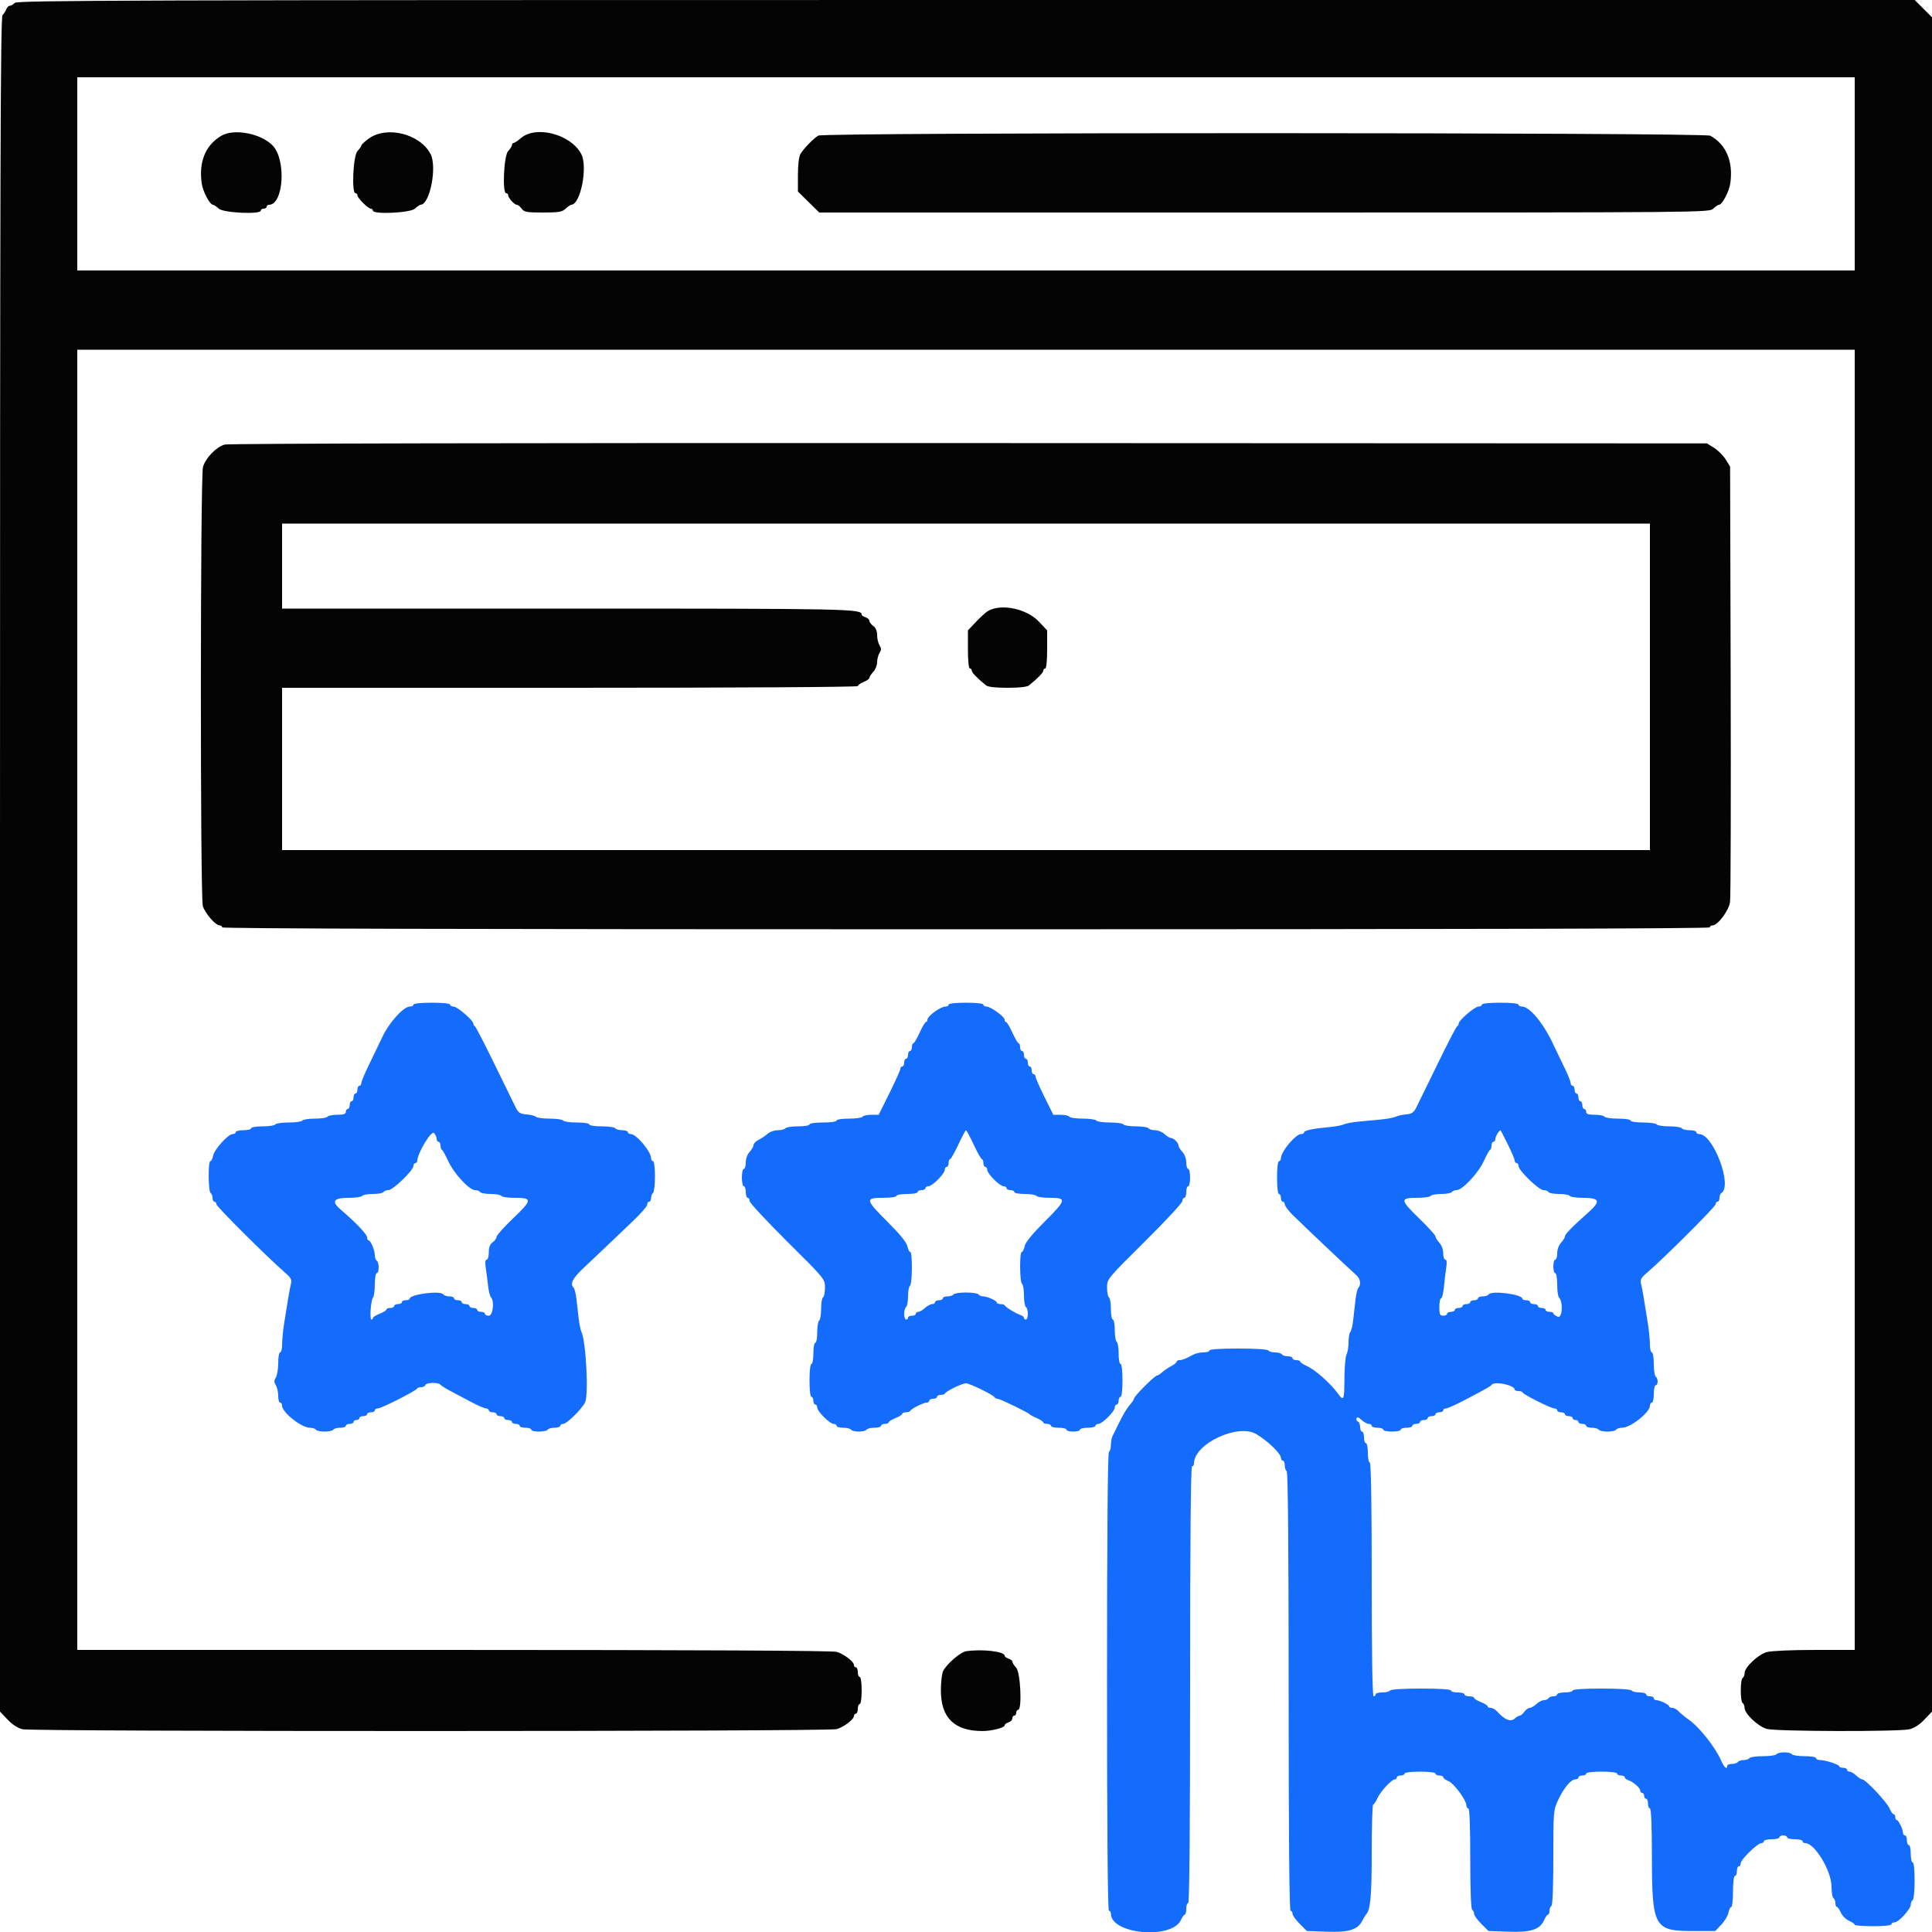
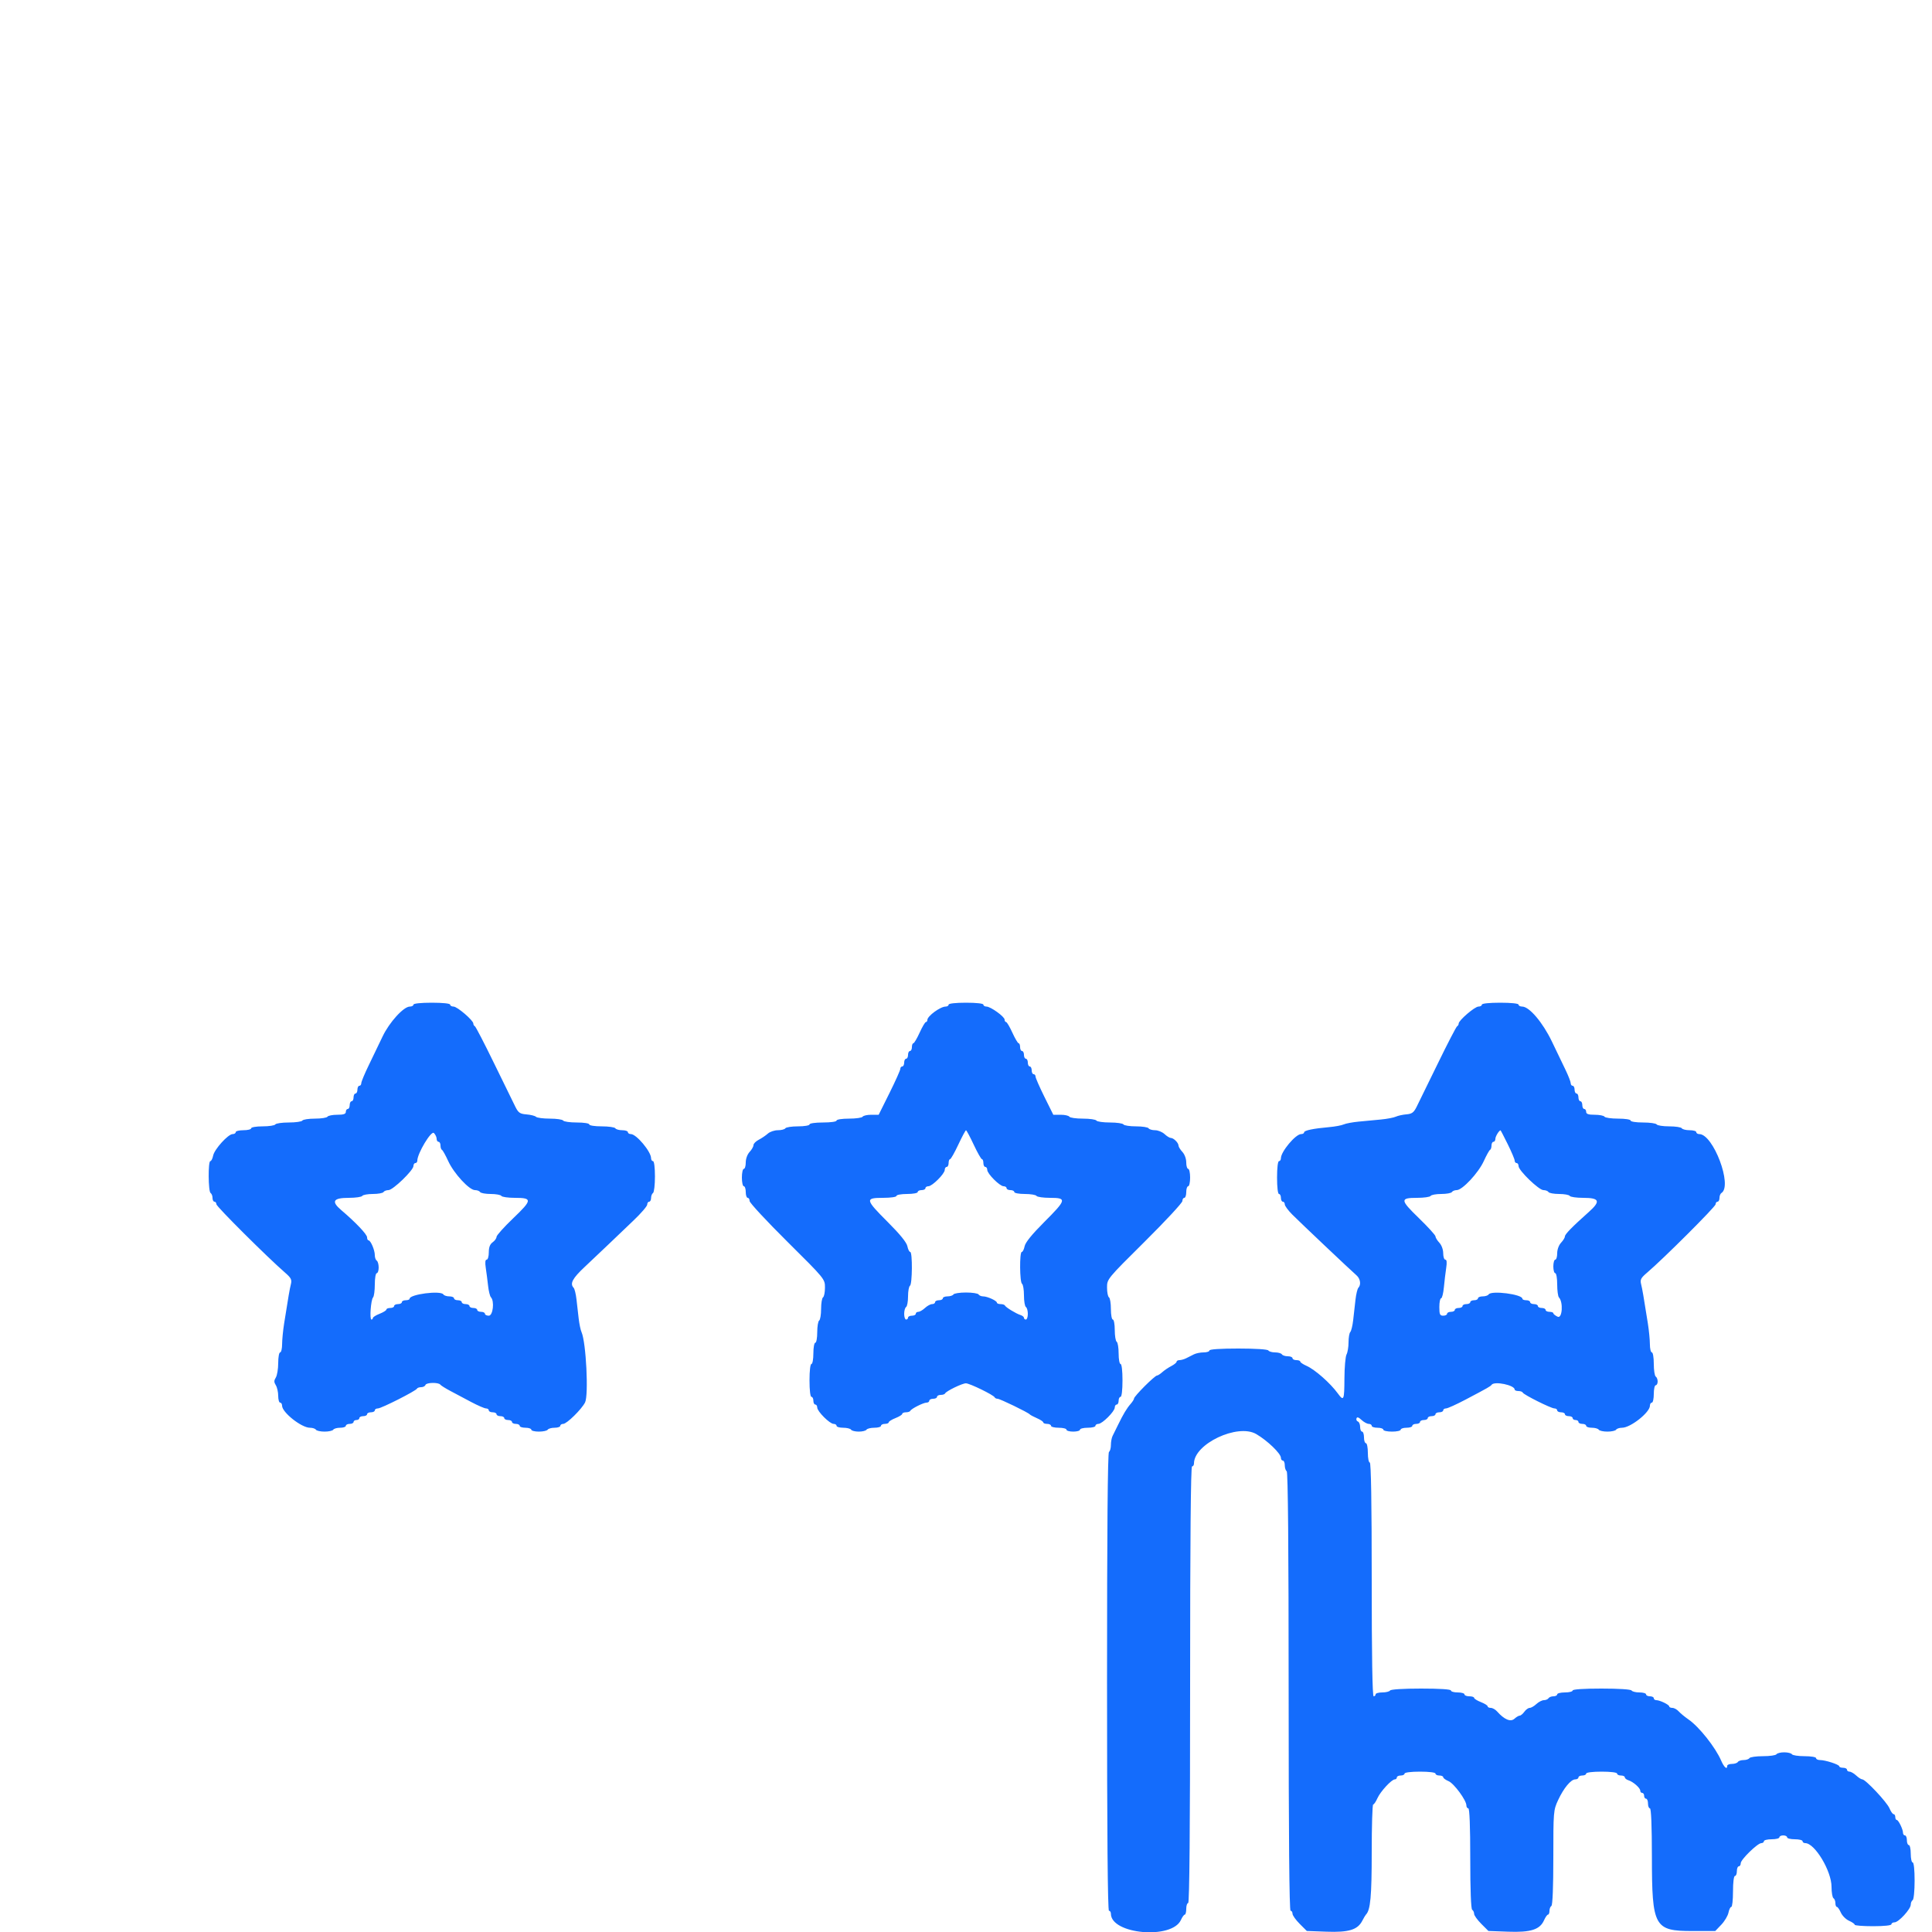
<svg xmlns="http://www.w3.org/2000/svg" id="svg" width="400" height="400" viewBox="0, 0, 400,400">
  <g id="svgg">
    <path id="path0" d="M85.600 208.000 C 85.600 208.220,85.263 208.400,84.850 208.400 C 83.563 208.400,80.607 211.651,79.200 214.613 C 78.472 216.146,77.184 218.823,76.338 220.561 C 75.492 222.300,74.800 223.965,74.800 224.261 C 74.800 224.558,74.620 224.800,74.400 224.800 C 74.180 224.800,74.000 225.160,74.000 225.600 C 74.000 226.040,73.820 226.400,73.600 226.400 C 73.380 226.400,73.200 226.760,73.200 227.200 C 73.200 227.640,73.020 228.000,72.800 228.000 C 72.580 228.000,72.400 228.360,72.400 228.800 C 72.400 229.240,72.220 229.600,72.000 229.600 C 71.780 229.600,71.600 229.870,71.600 230.200 C 71.600 230.643,71.136 230.800,69.824 230.800 C 68.847 230.800,67.936 230.980,67.800 231.200 C 67.664 231.420,66.494 231.600,65.200 231.600 C 63.906 231.600,62.736 231.780,62.600 232.000 C 62.464 232.220,61.204 232.400,59.800 232.400 C 58.396 232.400,57.136 232.580,57.000 232.800 C 56.864 233.020,55.683 233.200,54.376 233.200 C 53.059 233.200,52.000 233.378,52.000 233.600 C 52.000 233.820,51.280 234.000,50.400 234.000 C 49.520 234.000,48.800 234.180,48.800 234.400 C 48.800 234.620,48.516 234.800,48.169 234.800 C 47.234 234.800,44.394 237.932,44.129 239.254 C 44.003 239.884,43.743 240.400,43.550 240.400 C 43.061 240.400,43.109 246.697,43.600 247.000 C 43.820 247.136,44.000 247.597,44.000 248.024 C 44.000 248.451,44.180 248.800,44.400 248.800 C 44.620 248.800,44.800 249.036,44.800 249.325 C 44.800 249.795,55.291 260.245,59.018 263.488 C 60.279 264.585,60.457 264.940,60.224 265.888 C 59.961 266.954,59.738 268.253,58.828 274.000 C 58.601 275.430,58.412 277.365,58.408 278.300 C 58.404 279.235,58.220 280.000,58.000 280.000 C 57.780 280.000,57.600 280.992,57.600 282.205 C 57.600 283.418,57.377 284.768,57.104 285.205 C 56.709 285.838,56.709 286.162,57.104 286.795 C 57.377 287.232,57.600 288.222,57.600 288.995 C 57.600 289.768,57.780 290.400,58.000 290.400 C 58.220 290.400,58.400 290.684,58.400 291.031 C 58.400 292.423,62.413 295.600,64.171 295.600 C 64.711 295.600,65.264 295.780,65.400 296.000 C 65.536 296.220,66.346 296.400,67.200 296.400 C 68.054 296.400,68.864 296.220,69.000 296.000 C 69.136 295.780,69.777 295.600,70.424 295.600 C 71.071 295.600,71.600 295.420,71.600 295.200 C 71.600 294.980,71.960 294.800,72.400 294.800 C 72.840 294.800,73.200 294.620,73.200 294.400 C 73.200 294.180,73.470 294.000,73.800 294.000 C 74.130 294.000,74.400 293.820,74.400 293.600 C 74.400 293.380,74.760 293.200,75.200 293.200 C 75.640 293.200,76.000 293.020,76.000 292.800 C 76.000 292.580,76.360 292.400,76.800 292.400 C 77.240 292.400,77.600 292.220,77.600 292.000 C 77.600 291.780,77.887 291.600,78.239 291.600 C 78.955 291.600,86.125 287.968,86.333 287.500 C 86.407 287.335,86.797 287.200,87.200 287.200 C 87.603 287.200,88.003 286.992,88.088 286.737 C 88.260 286.219,90.788 286.168,91.161 286.675 C 91.292 286.854,92.210 287.431,93.200 287.958 C 94.190 288.484,96.138 289.519,97.529 290.258 C 98.920 290.996,100.315 291.600,100.629 291.600 C 100.943 291.600,101.200 291.780,101.200 292.000 C 101.200 292.220,101.560 292.400,102.000 292.400 C 102.440 292.400,102.800 292.580,102.800 292.800 C 102.800 293.020,103.160 293.200,103.600 293.200 C 104.040 293.200,104.400 293.380,104.400 293.600 C 104.400 293.820,104.760 294.000,105.200 294.000 C 105.640 294.000,106.000 294.180,106.000 294.400 C 106.000 294.620,106.360 294.800,106.800 294.800 C 107.240 294.800,107.600 294.980,107.600 295.200 C 107.600 295.420,108.140 295.600,108.800 295.600 C 109.460 295.600,110.000 295.780,110.000 296.000 C 110.000 296.220,110.709 296.400,111.576 296.400 C 112.443 296.400,113.264 296.220,113.400 296.000 C 113.536 295.780,114.177 295.600,114.824 295.600 C 115.471 295.600,116.000 295.420,116.000 295.200 C 116.000 294.980,116.275 294.800,116.611 294.800 C 117.337 294.800,120.379 291.817,121.126 290.372 C 121.894 288.887,121.347 277.916,120.400 275.800 C 120.203 275.360,119.938 274.100,119.810 273.000 C 119.683 271.900,119.477 270.100,119.352 269.000 C 119.228 267.900,118.963 266.829,118.763 266.620 C 117.946 265.765,118.534 264.660,121.065 262.293 C 122.531 260.922,124.761 258.810,126.020 257.600 C 127.280 256.390,129.590 254.182,131.155 252.694 C 132.720 251.205,134.000 249.720,134.000 249.394 C 134.000 249.067,134.180 248.800,134.400 248.800 C 134.620 248.800,134.800 248.451,134.800 248.024 C 134.800 247.597,134.980 247.136,135.200 247.000 C 135.420 246.864,135.600 245.323,135.600 243.576 C 135.600 241.725,135.433 240.400,135.200 240.400 C 134.980 240.400,134.800 240.128,134.800 239.795 C 134.800 238.433,131.755 234.800,130.613 234.800 C 130.276 234.800,130.000 234.620,130.000 234.400 C 130.000 234.180,129.471 234.000,128.824 234.000 C 128.177 234.000,127.536 233.820,127.400 233.600 C 127.264 233.380,125.993 233.200,124.576 233.200 C 123.125 233.200,122.000 233.025,122.000 232.800 C 122.000 232.575,120.875 232.400,119.424 232.400 C 118.007 232.400,116.736 232.220,116.600 232.000 C 116.464 231.780,115.229 231.600,113.856 231.600 C 112.483 231.600,111.189 231.432,110.980 231.227 C 110.771 231.021,109.888 230.796,109.017 230.727 C 107.664 230.618,107.331 230.397,106.726 229.200 C 106.337 228.430,104.355 224.380,102.321 220.200 C 100.287 216.020,98.483 212.540,98.311 212.467 C 98.140 212.393,98.000 212.148,98.000 211.920 C 98.000 211.260,94.670 208.400,93.900 208.400 C 93.515 208.400,93.200 208.220,93.200 208.000 C 93.200 207.761,91.667 207.600,89.400 207.600 C 87.133 207.600,85.600 207.761,85.600 208.000 M196.400 208.000 C 196.400 208.220,196.124 208.400,195.786 208.400 C 194.686 208.400,192.000 210.366,192.000 211.171 C 192.000 211.407,191.865 211.601,191.700 211.601 C 191.535 211.602,190.950 212.592,190.400 213.800 C 189.850 215.008,189.265 215.998,189.100 215.999 C 188.935 215.999,188.800 216.360,188.800 216.800 C 188.800 217.240,188.620 217.600,188.400 217.600 C 188.180 217.600,188.000 217.960,188.000 218.400 C 188.000 218.840,187.820 219.200,187.600 219.200 C 187.380 219.200,187.200 219.560,187.200 220.000 C 187.200 220.440,187.020 220.800,186.800 220.800 C 186.580 220.800,186.400 221.024,186.400 221.297 C 186.400 221.571,185.392 223.821,184.160 226.297 L 181.920 230.800 180.384 230.800 C 179.539 230.800,178.736 230.980,178.600 231.200 C 178.464 231.420,177.193 231.600,175.776 231.600 C 174.325 231.600,173.200 231.775,173.200 232.000 C 173.200 232.229,172.000 232.400,170.400 232.400 C 168.800 232.400,167.600 232.571,167.600 232.800 C 167.600 233.022,166.541 233.200,165.224 233.200 C 163.917 233.200,162.736 233.380,162.600 233.600 C 162.464 233.820,161.767 234.000,161.052 234.000 C 160.336 234.000,159.402 234.315,158.975 234.700 C 158.549 235.085,157.705 235.655,157.100 235.968 C 156.495 236.280,156.000 236.782,156.000 237.084 C 156.000 237.386,155.640 238.020,155.200 238.492 C 154.734 238.992,154.400 239.904,154.400 240.675 C 154.400 241.404,154.220 242.000,154.000 242.000 C 153.780 242.000,153.600 242.810,153.600 243.800 C 153.600 244.790,153.780 245.600,154.000 245.600 C 154.220 245.600,154.400 246.140,154.400 246.800 C 154.400 247.460,154.580 248.000,154.800 248.000 C 155.020 248.000,155.200 248.298,155.200 248.662 C 155.200 249.027,158.710 252.808,163.000 257.066 C 170.796 264.803,170.800 264.807,170.800 266.580 C 170.800 267.555,170.620 268.464,170.400 268.600 C 170.180 268.736,170.000 269.816,170.000 271.000 C 170.000 272.184,169.820 273.264,169.600 273.400 C 169.380 273.536,169.200 274.627,169.200 275.824 C 169.200 277.021,169.020 278.000,168.800 278.000 C 168.580 278.000,168.400 278.990,168.400 280.200 C 168.400 281.410,168.220 282.400,168.000 282.400 C 167.765 282.400,167.600 283.800,167.600 285.800 C 167.600 287.800,167.765 289.200,168.000 289.200 C 168.220 289.200,168.400 289.560,168.400 290.000 C 168.400 290.440,168.580 290.800,168.800 290.800 C 169.020 290.800,169.200 291.076,169.200 291.413 C 169.200 292.209,171.791 294.800,172.587 294.800 C 172.924 294.800,173.200 294.980,173.200 295.200 C 173.200 295.420,173.819 295.600,174.576 295.600 C 175.333 295.600,176.064 295.780,176.200 296.000 C 176.336 296.220,177.056 296.400,177.800 296.400 C 178.544 296.400,179.264 296.220,179.400 296.000 C 179.536 295.780,180.267 295.600,181.024 295.600 C 181.781 295.600,182.400 295.420,182.400 295.200 C 182.400 294.980,182.760 294.800,183.200 294.800 C 183.640 294.800,184.000 294.654,184.000 294.475 C 184.000 294.296,184.630 293.902,185.400 293.600 C 186.170 293.298,186.800 292.904,186.800 292.725 C 186.800 292.546,187.145 292.400,187.567 292.400 C 187.988 292.400,188.393 292.265,188.467 292.100 C 188.660 291.665,191.165 290.400,191.832 290.400 C 192.145 290.400,192.400 290.220,192.400 290.000 C 192.400 289.780,192.760 289.600,193.200 289.600 C 193.640 289.600,194.000 289.420,194.000 289.200 C 194.000 288.980,194.345 288.800,194.767 288.800 C 195.188 288.800,195.593 288.665,195.667 288.500 C 195.880 288.019,199.208 286.400,199.982 286.400 C 200.756 286.400,205.719 288.818,205.933 289.300 C 206.007 289.465,206.277 289.599,206.533 289.598 C 207.021 289.596,212.852 292.423,213.200 292.830 C 213.310 292.959,213.985 293.319,214.700 293.630 C 215.415 293.941,216.000 294.331,216.000 294.498 C 216.000 294.664,216.360 294.800,216.800 294.800 C 217.240 294.800,217.600 294.980,217.600 295.200 C 217.600 295.420,218.320 295.600,219.200 295.600 C 220.080 295.600,220.800 295.780,220.800 296.000 C 220.800 296.220,221.430 296.400,222.200 296.400 C 222.970 296.400,223.600 296.220,223.600 296.000 C 223.600 295.780,224.320 295.600,225.200 295.600 C 226.080 295.600,226.800 295.420,226.800 295.200 C 226.800 294.980,227.076 294.800,227.413 294.800 C 228.209 294.800,230.800 292.209,230.800 291.413 C 230.800 291.076,230.980 290.800,231.200 290.800 C 231.420 290.800,231.600 290.440,231.600 290.000 C 231.600 289.560,231.780 289.200,232.000 289.200 C 232.235 289.200,232.400 287.800,232.400 285.800 C 232.400 283.800,232.235 282.400,232.000 282.400 C 231.780 282.400,231.600 281.421,231.600 280.224 C 231.600 279.027,231.420 277.936,231.200 277.800 C 230.980 277.664,230.800 276.573,230.800 275.376 C 230.800 274.179,230.620 273.200,230.400 273.200 C 230.180 273.200,230.000 272.221,230.000 271.024 C 230.000 269.827,229.820 268.736,229.600 268.600 C 229.380 268.464,229.200 267.555,229.200 266.580 C 229.200 264.807,229.204 264.803,237.000 257.066 C 241.290 252.808,244.800 249.027,244.800 248.662 C 244.800 248.298,244.980 248.000,245.200 248.000 C 245.420 248.000,245.600 247.460,245.600 246.800 C 245.600 246.140,245.780 245.600,246.000 245.600 C 246.220 245.600,246.400 244.790,246.400 243.800 C 246.400 242.810,246.220 242.000,246.000 242.000 C 245.780 242.000,245.600 241.404,245.600 240.675 C 245.600 239.904,245.266 238.992,244.800 238.492 C 244.360 238.020,244.000 237.433,244.000 237.188 C 244.000 236.613,242.987 235.600,242.412 235.600 C 242.167 235.600,241.580 235.240,241.108 234.800 C 240.636 234.360,239.754 234.000,239.148 234.000 C 238.543 234.000,237.936 233.820,237.800 233.600 C 237.664 233.380,236.494 233.200,235.200 233.200 C 233.906 233.200,232.736 233.020,232.600 232.800 C 232.464 232.580,231.204 232.400,229.800 232.400 C 228.396 232.400,227.136 232.220,227.000 232.000 C 226.864 231.780,225.604 231.600,224.200 231.600 C 222.796 231.600,221.536 231.420,221.400 231.200 C 221.264 230.980,220.460 230.800,219.614 230.800 L 218.076 230.800 216.238 227.097 C 215.227 225.060,214.400 223.170,214.400 222.897 C 214.400 222.624,214.220 222.400,214.000 222.400 C 213.780 222.400,213.600 222.040,213.600 221.600 C 213.600 221.160,213.420 220.800,213.200 220.800 C 212.980 220.800,212.800 220.440,212.800 220.000 C 212.800 219.560,212.620 219.200,212.400 219.200 C 212.180 219.200,212.000 218.840,212.000 218.400 C 212.000 217.960,211.820 217.600,211.600 217.600 C 211.380 217.600,211.200 217.240,211.200 216.800 C 211.200 216.360,211.065 215.999,210.900 215.999 C 210.735 215.998,210.150 215.008,209.600 213.800 C 209.050 212.592,208.465 211.602,208.300 211.601 C 208.135 211.601,207.996 211.375,207.991 211.100 C 207.981 210.475,205.095 208.400,204.236 208.400 C 203.886 208.400,203.600 208.220,203.600 208.000 C 203.600 207.763,202.133 207.600,200.000 207.600 C 197.867 207.600,196.400 207.763,196.400 208.000 M306.800 208.000 C 306.800 208.220,306.485 208.400,306.100 208.400 C 305.330 208.400,302.000 211.260,302.000 211.920 C 302.000 212.148,301.860 212.393,301.689 212.467 C 301.517 212.540,299.713 216.020,297.679 220.200 C 295.645 224.380,293.663 228.430,293.274 229.200 C 292.697 230.342,292.312 230.621,291.183 230.712 C 290.422 230.774,289.440 230.991,289.000 231.194 C 288.560 231.398,287.165 231.662,285.900 231.782 C 284.635 231.902,282.565 232.098,281.300 232.218 C 280.035 232.338,278.640 232.600,278.200 232.800 C 277.760 233.000,276.410 233.252,275.200 233.358 C 271.898 233.650,270.000 234.046,270.000 234.444 C 270.000 234.640,269.724 234.800,269.387 234.800 C 268.245 234.800,265.200 238.433,265.200 239.795 C 265.200 240.128,265.020 240.400,264.800 240.400 C 264.565 240.400,264.400 241.800,264.400 243.800 C 264.400 245.800,264.565 247.200,264.800 247.200 C 265.020 247.200,265.200 247.560,265.200 248.000 C 265.200 248.440,265.380 248.800,265.600 248.800 C 265.820 248.800,266.000 249.048,266.000 249.352 C 266.000 249.655,266.694 250.600,267.542 251.452 C 269.212 253.129,279.626 262.981,280.850 264.044 C 281.648 264.736,281.837 265.992,281.237 266.620 C 281.037 266.829,280.767 267.945,280.637 269.100 C 280.507 270.255,280.293 272.145,280.163 273.300 C 280.033 274.455,279.763 275.571,279.563 275.780 C 279.363 275.989,279.200 276.946,279.200 277.906 C 279.200 278.867,279.013 280.002,278.785 280.428 C 278.557 280.855,278.361 283.093,278.350 285.402 C 278.329 289.916,278.214 290.181,276.995 288.511 C 275.408 286.336,272.253 283.556,270.482 282.772 C 269.777 282.460,269.200 282.069,269.200 281.902 C 269.200 281.736,268.840 281.600,268.400 281.600 C 267.960 281.600,267.600 281.420,267.600 281.200 C 267.600 280.980,267.161 280.800,266.624 280.800 C 266.087 280.800,265.536 280.620,265.400 280.400 C 265.264 280.180,264.634 280.000,264.000 280.000 C 263.366 280.000,262.736 279.820,262.600 279.600 C 262.453 279.362,259.929 279.200,256.376 279.200 C 252.659 279.200,250.400 279.351,250.400 279.600 C 250.400 279.820,249.858 280.000,249.195 280.000 C 248.532 280.000,247.632 280.180,247.195 280.400 C 246.758 280.620,246.042 280.980,245.605 281.200 C 245.168 281.420,244.538 281.600,244.205 281.600 C 243.872 281.600,243.600 281.750,243.600 281.932 C 243.600 282.115,243.105 282.520,242.500 282.832 C 241.895 283.145,241.051 283.715,240.625 284.100 C 240.198 284.485,239.699 284.800,239.516 284.800 C 239.333 284.800,238.197 285.786,236.991 286.991 C 235.786 288.197,234.800 289.333,234.800 289.516 C 234.800 289.699,234.485 290.207,234.100 290.645 C 233.290 291.566,232.576 292.752,231.480 295.000 C 231.051 295.880,230.542 296.913,230.350 297.295 C 230.157 297.677,230.000 298.521,230.000 299.171 C 230.000 299.821,229.820 300.464,229.600 300.600 C 229.337 300.763,229.200 317.071,229.200 348.224 C 229.200 379.541,229.336 395.600,229.600 395.600 C 229.820 395.600,230.000 395.876,230.000 396.213 C 230.000 400.481,242.657 401.604,244.501 397.500 C 244.773 396.895,245.131 396.400,245.298 396.400 C 245.464 396.400,245.600 395.860,245.600 395.200 C 245.600 394.540,245.780 394.000,246.000 394.000 C 246.264 394.000,246.400 378.667,246.400 348.800 C 246.400 318.933,246.536 303.600,246.800 303.600 C 247.020 303.600,247.200 303.328,247.200 302.995 C 247.200 298.946,256.226 294.674,260.075 296.900 C 262.384 298.235,265.200 300.944,265.200 301.828 C 265.200 302.143,265.380 302.400,265.600 302.400 C 265.820 302.400,266.000 302.839,266.000 303.376 C 266.000 303.913,266.180 304.464,266.400 304.600 C 266.663 304.762,266.800 320.404,266.800 350.224 C 266.800 380.208,266.936 395.600,267.200 395.600 C 267.420 395.600,267.600 395.876,267.600 396.213 C 267.600 396.551,268.266 397.492,269.080 398.306 L 270.559 399.786 274.628 399.936 C 279.242 400.107,281.080 399.548,282.041 397.682 C 282.348 397.087,282.690 396.510,282.801 396.400 C 283.735 395.479,284.000 392.619,284.000 383.472 C 284.000 378.042,284.136 373.600,284.302 373.600 C 284.469 373.600,284.860 373.022,285.173 372.316 C 285.789 370.924,288.118 368.400,288.787 368.400 C 289.014 368.400,289.200 368.220,289.200 368.000 C 289.200 367.780,289.560 367.600,290.000 367.600 C 290.440 367.600,290.800 367.420,290.800 367.200 C 290.800 366.967,292.133 366.800,294.000 366.800 C 295.867 366.800,297.200 366.967,297.200 367.200 C 297.200 367.420,297.560 367.600,298.000 367.600 C 298.440 367.600,298.800 367.758,298.800 367.951 C 298.800 368.145,299.295 368.511,299.900 368.765 C 301.036 369.242,303.600 372.727,303.600 373.795 C 303.600 374.128,303.780 374.400,304.000 374.400 C 304.256 374.400,304.400 378.125,304.400 384.776 C 304.400 391.263,304.550 395.245,304.800 395.400 C 305.020 395.536,305.200 395.913,305.200 396.237 C 305.200 396.561,305.866 397.492,306.680 398.306 L 308.159 399.786 312.228 399.936 C 316.930 400.110,318.819 399.509,319.681 397.562 C 319.964 396.923,320.331 396.400,320.498 396.400 C 320.664 396.400,320.800 396.051,320.800 395.624 C 320.800 395.197,320.980 394.736,321.200 394.600 C 321.449 394.446,321.600 390.666,321.600 384.588 C 321.600 375.066,321.624 374.771,322.580 372.712 C 323.743 370.208,325.238 368.400,326.147 368.400 C 326.506 368.400,326.800 368.220,326.800 368.000 C 326.800 367.780,327.160 367.600,327.600 367.600 C 328.040 367.600,328.400 367.420,328.400 367.200 C 328.400 366.967,329.733 366.800,331.600 366.800 C 333.467 366.800,334.800 366.967,334.800 367.200 C 334.800 367.420,335.160 367.600,335.600 367.600 C 336.040 367.600,336.400 367.768,336.400 367.973 C 336.400 368.178,336.739 368.454,337.152 368.585 C 338.154 368.903,339.600 370.180,339.600 370.747 C 339.600 370.996,339.780 371.200,340.000 371.200 C 340.220 371.200,340.400 371.470,340.400 371.800 C 340.400 372.130,340.580 372.400,340.800 372.400 C 341.020 372.400,341.200 372.850,341.200 373.400 C 341.200 373.950,341.380 374.400,341.600 374.400 C 341.856 374.400,342.003 378.039,342.009 384.500 C 342.021 398.935,342.495 399.800,350.393 399.800 L 355.122 399.800 356.373 398.491 C 357.061 397.772,357.731 396.647,357.862 395.991 C 357.993 395.336,358.257 394.800,358.450 394.800 C 358.643 394.800,358.800 393.360,358.800 391.600 C 358.800 389.733,358.967 388.400,359.200 388.400 C 359.420 388.400,359.600 387.950,359.600 387.400 C 359.600 386.850,359.780 386.400,360.000 386.400 C 360.220 386.400,360.400 386.112,360.400 385.760 C 360.400 385.004,363.888 381.600,364.664 381.600 C 364.959 381.600,365.200 381.420,365.200 381.200 C 365.200 380.980,365.920 380.800,366.800 380.800 C 367.680 380.800,368.400 380.620,368.400 380.400 C 368.400 380.180,368.760 380.000,369.200 380.000 C 369.640 380.000,370.000 380.180,370.000 380.400 C 370.000 380.620,370.720 380.800,371.600 380.800 C 372.480 380.800,373.200 380.980,373.200 381.200 C 373.200 381.420,373.452 381.600,373.760 381.600 C 375.735 381.600,379.200 387.368,379.200 390.655 C 379.200 391.809,379.380 392.864,379.600 393.000 C 379.820 393.136,380.000 393.597,380.000 394.024 C 380.000 394.451,380.136 394.800,380.302 394.800 C 380.469 394.800,380.839 395.330,381.126 395.977 C 381.412 396.624,382.176 397.388,382.823 397.674 C 383.470 397.961,384.000 398.331,384.000 398.498 C 384.000 398.664,385.710 398.800,387.800 398.800 C 390.067 398.800,391.600 398.639,391.600 398.400 C 391.600 398.180,391.891 398.000,392.246 398.000 C 393.081 398.000,395.600 395.255,395.600 394.345 C 395.600 393.961,395.780 393.536,396.000 393.400 C 396.221 393.263,396.400 391.463,396.400 389.376 C 396.400 387.125,396.238 385.600,396.000 385.600 C 395.780 385.600,395.600 384.790,395.600 383.800 C 395.600 382.810,395.420 382.000,395.200 382.000 C 394.980 382.000,394.800 381.550,394.800 381.000 C 394.800 380.450,394.620 380.000,394.400 380.000 C 394.180 380.000,394.000 379.766,394.000 379.480 C 394.000 378.744,393.059 376.807,392.700 376.803 C 392.535 376.801,392.400 376.530,392.400 376.200 C 392.400 375.870,392.242 375.600,392.049 375.600 C 391.855 375.600,391.473 375.058,391.199 374.397 C 390.668 373.116,386.239 368.400,385.566 368.400 C 385.346 368.400,384.780 368.040,384.308 367.600 C 383.836 367.160,383.213 366.800,382.925 366.800 C 382.636 366.800,382.400 366.620,382.400 366.400 C 382.400 366.180,382.040 366.000,381.600 366.000 C 381.160 366.000,380.800 365.864,380.800 365.697 C 380.800 365.331,377.933 364.400,376.806 364.400 C 376.363 364.400,376.000 364.220,376.000 364.000 C 376.000 363.778,374.941 363.600,373.624 363.600 C 372.317 363.600,371.136 363.420,371.000 363.200 C 370.864 362.980,370.144 362.800,369.400 362.800 C 368.656 362.800,367.936 362.980,367.800 363.200 C 367.664 363.420,366.404 363.600,365.000 363.600 C 363.596 363.600,362.336 363.780,362.200 364.000 C 362.064 364.220,361.524 364.400,361.000 364.400 C 360.476 364.400,359.936 364.580,359.800 364.800 C 359.664 365.020,359.113 365.200,358.576 365.200 C 358.039 365.200,357.600 365.380,357.600 365.600 C 357.600 366.482,356.952 365.916,356.338 364.497 C 355.149 361.754,351.789 357.519,349.600 356.006 C 348.830 355.473,347.909 354.714,347.553 354.319 C 347.197 353.924,346.612 353.600,346.253 353.600 C 345.894 353.600,345.599 353.465,345.597 353.300 C 345.593 352.941,343.656 352.000,342.920 352.000 C 342.634 352.000,342.400 351.820,342.400 351.600 C 342.400 351.380,342.040 351.200,341.600 351.200 C 341.160 351.200,340.800 351.020,340.800 350.800 C 340.800 350.580,340.181 350.400,339.424 350.400 C 338.667 350.400,337.936 350.220,337.800 350.000 C 337.653 349.762,335.129 349.600,331.576 349.600 C 327.859 349.600,325.600 349.751,325.600 350.000 C 325.600 350.220,324.880 350.400,324.000 350.400 C 323.120 350.400,322.400 350.580,322.400 350.800 C 322.400 351.020,322.051 351.200,321.624 351.200 C 321.197 351.200,320.736 351.380,320.600 351.600 C 320.464 351.820,320.037 352.000,319.652 352.000 C 319.266 352.000,318.564 352.360,318.092 352.800 C 317.620 353.240,316.996 353.600,316.705 353.600 C 316.414 353.600,315.917 353.960,315.600 354.400 C 315.283 354.840,314.852 355.200,314.643 355.200 C 314.434 355.200,313.938 355.494,313.542 355.853 C 312.752 356.567,311.431 356.008,309.953 354.333 C 309.597 353.930,309.012 353.600,308.653 353.600 C 308.294 353.600,308.000 353.454,308.000 353.275 C 308.000 353.096,307.370 352.702,306.600 352.400 C 305.830 352.098,305.200 351.704,305.200 351.525 C 305.200 351.346,304.750 351.200,304.200 351.200 C 303.650 351.200,303.200 351.020,303.200 350.800 C 303.200 350.580,302.570 350.400,301.800 350.400 C 301.030 350.400,300.400 350.220,300.400 350.000 C 300.400 349.751,298.075 349.600,294.224 349.600 C 290.537 349.600,287.948 349.761,287.800 350.000 C 287.664 350.220,286.933 350.400,286.176 350.400 C 285.419 350.400,284.800 350.580,284.800 350.800 C 284.800 351.020,284.620 351.200,284.400 351.200 C 284.138 351.200,284.000 342.867,284.000 327.000 C 284.000 311.133,283.862 302.800,283.600 302.800 C 283.380 302.800,283.200 301.900,283.200 300.800 C 283.200 299.700,283.020 298.800,282.800 298.800 C 282.580 298.800,282.400 298.260,282.400 297.600 C 282.400 296.940,282.220 296.400,282.000 296.400 C 281.780 296.400,281.600 295.965,281.600 295.433 C 281.600 294.902,281.393 294.398,281.140 294.313 C 280.887 294.229,280.755 293.936,280.846 293.663 C 280.962 293.315,281.277 293.412,281.889 293.983 C 282.372 294.432,283.044 294.800,283.383 294.800 C 283.722 294.800,284.000 294.980,284.000 295.200 C 284.000 295.420,284.540 295.600,285.200 295.600 C 285.860 295.600,286.400 295.780,286.400 296.000 C 286.400 296.220,287.210 296.400,288.200 296.400 C 289.190 296.400,290.000 296.220,290.000 296.000 C 290.000 295.780,290.540 295.600,291.200 295.600 C 291.860 295.600,292.400 295.420,292.400 295.200 C 292.400 294.980,292.760 294.800,293.200 294.800 C 293.640 294.800,294.000 294.620,294.000 294.400 C 294.000 294.180,294.360 294.000,294.800 294.000 C 295.240 294.000,295.600 293.820,295.600 293.600 C 295.600 293.380,295.960 293.200,296.400 293.200 C 296.840 293.200,297.200 293.020,297.200 292.800 C 297.200 292.580,297.560 292.400,298.000 292.400 C 298.440 292.400,298.800 292.220,298.800 292.000 C 298.800 291.780,299.062 291.600,299.383 291.600 C 299.703 291.600,301.530 290.775,303.441 289.767 C 308.140 287.289,308.565 287.046,308.822 286.702 C 309.417 285.904,313.600 286.776,313.600 287.698 C 313.600 287.864,313.945 288.000,314.367 288.000 C 314.788 288.000,315.193 288.144,315.267 288.321 C 315.451 288.763,321.131 291.600,321.832 291.600 C 322.144 291.600,322.400 291.780,322.400 292.000 C 322.400 292.220,322.760 292.400,323.200 292.400 C 323.640 292.400,324.000 292.580,324.000 292.800 C 324.000 293.020,324.360 293.200,324.800 293.200 C 325.240 293.200,325.600 293.380,325.600 293.600 C 325.600 293.820,325.870 294.000,326.200 294.000 C 326.530 294.000,326.800 294.180,326.800 294.400 C 326.800 294.620,327.160 294.800,327.600 294.800 C 328.040 294.800,328.400 294.980,328.400 295.200 C 328.400 295.420,328.929 295.600,329.576 295.600 C 330.223 295.600,330.864 295.780,331.000 296.000 C 331.136 296.220,331.946 296.400,332.800 296.400 C 333.654 296.400,334.464 296.220,334.600 296.000 C 334.736 295.780,335.289 295.600,335.829 295.600 C 337.587 295.600,341.600 292.423,341.600 291.031 C 341.600 290.684,341.780 290.400,342.000 290.400 C 342.220 290.400,342.400 289.590,342.400 288.600 C 342.400 287.610,342.580 286.800,342.800 286.800 C 343.020 286.800,343.200 286.451,343.200 286.024 C 343.200 285.597,343.020 285.136,342.800 285.000 C 342.580 284.864,342.400 283.683,342.400 282.376 C 342.400 281.059,342.222 280.000,342.000 280.000 C 341.780 280.000,341.596 279.235,341.592 278.300 C 341.588 277.365,341.399 275.430,341.172 274.000 C 340.262 268.253,340.039 266.954,339.776 265.887 C 339.541 264.933,339.718 264.590,341.016 263.487 C 344.372 260.634,355.200 249.828,355.200 249.332 C 355.200 249.039,355.380 248.800,355.600 248.800 C 355.820 248.800,356.000 248.451,356.000 248.024 C 356.000 247.597,356.180 247.136,356.400 247.000 C 358.759 245.542,354.720 234.800,351.813 234.800 C 351.476 234.800,351.200 234.620,351.200 234.400 C 351.200 234.180,350.581 234.000,349.824 234.000 C 349.067 234.000,348.336 233.820,348.200 233.600 C 348.064 233.380,346.894 233.200,345.600 233.200 C 344.306 233.200,343.136 233.020,343.000 232.800 C 342.864 232.580,341.593 232.400,340.176 232.400 C 338.725 232.400,337.600 232.225,337.600 232.000 C 337.600 231.775,336.475 231.600,335.024 231.600 C 333.607 231.600,332.336 231.420,332.200 231.200 C 332.064 230.980,331.153 230.800,330.176 230.800 C 328.864 230.800,328.400 230.643,328.400 230.200 C 328.400 229.870,328.220 229.600,328.000 229.600 C 327.780 229.600,327.600 229.240,327.600 228.800 C 327.600 228.360,327.420 228.000,327.200 228.000 C 326.980 228.000,326.800 227.640,326.800 227.200 C 326.800 226.760,326.620 226.400,326.400 226.400 C 326.180 226.400,326.000 226.040,326.000 225.600 C 326.000 225.160,325.820 224.800,325.600 224.800 C 325.380 224.800,325.200 224.564,325.200 224.275 C 325.200 223.986,324.731 222.771,324.158 221.575 C 323.584 220.379,322.294 217.693,321.290 215.608 C 319.389 211.658,316.613 208.400,315.150 208.400 C 314.737 208.400,314.400 208.220,314.400 208.000 C 314.400 207.761,312.867 207.600,310.600 207.600 C 308.333 207.600,306.800 207.761,306.800 208.000 M90.400 235.771 C 90.400 236.117,90.580 236.400,90.800 236.400 C 91.020 236.400,91.200 236.745,91.200 237.167 C 91.200 237.588,91.335 237.993,91.500 238.067 C 91.665 238.140,92.250 239.186,92.800 240.391 C 93.962 242.938,97.152 246.400,98.337 246.400 C 98.786 246.400,99.264 246.580,99.400 246.800 C 99.536 247.020,100.526 247.200,101.600 247.200 C 102.674 247.200,103.664 247.380,103.800 247.600 C 103.936 247.820,105.196 248.000,106.600 248.000 C 110.253 248.000,110.218 248.437,106.259 252.222 C 104.357 254.041,102.800 255.775,102.800 256.076 C 102.800 256.377,102.440 256.883,102.000 257.200 C 101.443 257.602,101.200 258.235,101.200 259.288 C 101.200 260.125,101.003 260.800,100.758 260.800 C 100.464 260.800,100.402 261.370,100.573 262.500 C 100.715 263.435,100.931 265.100,101.052 266.200 C 101.174 267.300,101.437 268.371,101.637 268.580 C 102.411 269.390,102.066 272.400,101.200 272.400 C 100.760 272.400,100.400 272.220,100.400 272.000 C 100.400 271.780,100.040 271.600,99.600 271.600 C 99.160 271.600,98.800 271.420,98.800 271.200 C 98.800 270.980,98.440 270.800,98.000 270.800 C 97.560 270.800,97.200 270.620,97.200 270.400 C 97.200 270.180,96.840 270.000,96.400 270.000 C 95.960 270.000,95.600 269.820,95.600 269.600 C 95.600 269.380,95.240 269.200,94.800 269.200 C 94.360 269.200,94.000 269.020,94.000 268.800 C 94.000 268.580,93.561 268.400,93.024 268.400 C 92.487 268.400,91.936 268.220,91.800 268.000 C 91.264 267.132,84.800 267.961,84.800 268.897 C 84.800 269.064,84.440 269.200,84.000 269.200 C 83.560 269.200,83.200 269.380,83.200 269.600 C 83.200 269.820,82.840 270.000,82.400 270.000 C 81.960 270.000,81.600 270.180,81.600 270.400 C 81.600 270.620,81.240 270.800,80.800 270.800 C 80.360 270.800,80.000 270.946,80.000 271.125 C 80.000 271.304,79.370 271.698,78.600 272.000 C 77.830 272.302,77.200 272.696,77.200 272.875 C 77.200 273.054,77.065 273.200,76.900 273.200 C 76.486 273.201,76.788 269.089,77.237 268.620 C 77.437 268.411,77.600 267.196,77.600 265.920 C 77.600 264.640,77.779 263.600,78.000 263.600 C 78.220 263.600,78.400 263.071,78.400 262.424 C 78.400 261.777,78.220 261.136,78.000 261.000 C 77.780 260.864,77.600 260.349,77.600 259.856 C 77.600 258.821,76.743 256.808,76.300 256.803 C 76.135 256.801,76.000 256.518,76.000 256.174 C 76.000 255.564,73.635 253.073,70.661 250.550 C 68.520 248.733,68.968 248.000,72.219 248.000 C 73.613 248.000,74.864 247.820,75.000 247.600 C 75.136 247.380,76.126 247.200,77.200 247.200 C 78.274 247.200,79.264 247.020,79.400 246.800 C 79.536 246.580,80.001 246.400,80.432 246.400 C 81.353 246.400,85.600 242.298,85.600 241.409 C 85.600 241.074,85.780 240.800,86.000 240.800 C 86.220 240.800,86.400 240.577,86.400 240.304 C 86.400 238.823,89.278 234.021,89.833 234.576 C 90.145 234.888,90.400 235.426,90.400 235.771 M201.600 237.000 C 202.370 238.644,203.135 239.991,203.300 239.994 C 203.465 239.997,203.600 240.360,203.600 240.800 C 203.600 241.240,203.780 241.600,204.000 241.600 C 204.220 241.600,204.400 241.876,204.400 242.213 C 204.400 243.009,206.991 245.600,207.787 245.600 C 208.124 245.600,208.400 245.780,208.400 246.000 C 208.400 246.220,208.760 246.400,209.200 246.400 C 209.640 246.400,210.000 246.580,210.000 246.800 C 210.000 247.020,210.979 247.200,212.176 247.200 C 213.373 247.200,214.464 247.380,214.600 247.600 C 214.736 247.820,216.007 248.000,217.424 248.000 C 220.913 248.000,220.816 248.394,216.186 253.024 C 213.654 255.556,212.293 257.235,212.136 258.019 C 212.006 258.669,211.743 259.200,211.550 259.200 C 211.061 259.200,211.109 265.497,211.600 265.800 C 211.820 265.936,212.000 267.016,212.000 268.200 C 212.000 269.384,212.180 270.464,212.400 270.600 C 212.620 270.736,212.800 271.377,212.800 272.024 C 212.800 272.671,212.620 273.200,212.400 273.200 C 212.180 273.200,212.000 273.041,212.000 272.847 C 212.000 272.652,211.685 272.393,211.300 272.271 C 210.364 271.975,208.234 270.676,208.067 270.300 C 207.993 270.135,207.588 270.000,207.167 270.000 C 206.745 270.000,206.399 269.865,206.397 269.700 C 206.393 269.299,204.419 268.400,203.544 268.400 C 203.161 268.400,202.736 268.220,202.600 268.000 C 202.464 267.780,201.294 267.600,200.000 267.600 C 198.706 267.600,197.536 267.780,197.400 268.000 C 197.264 268.220,196.713 268.400,196.176 268.400 C 195.639 268.400,195.200 268.580,195.200 268.800 C 195.200 269.020,194.840 269.200,194.400 269.200 C 193.960 269.200,193.600 269.380,193.600 269.600 C 193.600 269.820,193.322 270.000,192.983 270.000 C 192.644 270.000,191.980 270.360,191.508 270.800 C 191.036 271.240,190.413 271.600,190.125 271.600 C 189.836 271.600,189.600 271.780,189.600 272.000 C 189.600 272.220,189.240 272.400,188.800 272.400 C 188.360 272.400,188.000 272.580,188.000 272.800 C 188.000 273.020,187.820 273.200,187.600 273.200 C 187.380 273.200,187.200 272.671,187.200 272.024 C 187.200 271.377,187.380 270.736,187.600 270.600 C 187.820 270.464,188.000 269.474,188.000 268.400 C 188.000 267.326,188.180 266.336,188.400 266.200 C 188.891 265.897,188.939 259.200,188.450 259.200 C 188.258 259.200,187.994 258.669,187.864 258.019 C 187.707 257.235,186.346 255.556,183.814 253.024 C 179.128 248.338,179.059 248.000,182.800 248.000 C 184.400 248.000,185.600 247.829,185.600 247.600 C 185.600 247.380,186.590 247.200,187.800 247.200 C 189.010 247.200,190.000 247.020,190.000 246.800 C 190.000 246.580,190.360 246.400,190.800 246.400 C 191.240 246.400,191.600 246.220,191.600 246.000 C 191.600 245.780,191.876 245.600,192.213 245.600 C 193.009 245.600,195.600 243.009,195.600 242.213 C 195.600 241.876,195.780 241.600,196.000 241.600 C 196.220 241.600,196.400 241.240,196.400 240.800 C 196.400 240.360,196.535 239.997,196.700 239.994 C 196.865 239.991,197.630 238.644,198.400 237.000 C 199.170 235.356,199.890 234.012,200.000 234.012 C 200.110 234.012,200.830 235.356,201.600 237.000 M312.165 236.904 C 312.954 238.500,313.600 240.030,313.600 240.304 C 313.600 240.577,313.780 240.800,314.000 240.800 C 314.220 240.800,314.400 241.082,314.400 241.426 C 314.400 242.338,318.606 246.400,319.550 246.400 C 319.992 246.400,320.464 246.580,320.600 246.800 C 320.736 247.020,321.726 247.200,322.800 247.200 C 323.874 247.200,324.864 247.380,325.000 247.600 C 325.136 247.820,326.387 248.000,327.781 248.000 C 331.183 248.000,331.454 248.690,328.936 250.936 C 325.497 254.002,324.000 255.534,324.000 255.985 C 324.000 256.232,323.640 256.820,323.200 257.292 C 322.734 257.792,322.400 258.704,322.400 259.475 C 322.400 260.204,322.220 260.800,322.000 260.800 C 321.780 260.800,321.600 261.430,321.600 262.200 C 321.600 262.970,321.780 263.600,322.000 263.600 C 322.221 263.600,322.400 264.640,322.400 265.920 C 322.400 267.196,322.563 268.411,322.763 268.620 C 323.683 269.582,323.457 273.058,322.503 272.616 C 322.010 272.387,321.605 272.065,321.603 271.900 C 321.601 271.735,321.240 271.600,320.800 271.600 C 320.360 271.600,320.000 271.420,320.000 271.200 C 320.000 270.980,319.640 270.800,319.200 270.800 C 318.760 270.800,318.400 270.620,318.400 270.400 C 318.400 270.180,318.040 270.000,317.600 270.000 C 317.160 270.000,316.800 269.820,316.800 269.600 C 316.800 269.380,316.440 269.200,316.000 269.200 C 315.560 269.200,315.200 269.064,315.200 268.897 C 315.200 267.961,308.736 267.132,308.200 268.000 C 308.064 268.220,307.513 268.400,306.976 268.400 C 306.439 268.400,306.000 268.580,306.000 268.800 C 306.000 269.020,305.640 269.200,305.200 269.200 C 304.760 269.200,304.400 269.380,304.400 269.600 C 304.400 269.820,304.040 270.000,303.600 270.000 C 303.160 270.000,302.800 270.180,302.800 270.400 C 302.800 270.620,302.440 270.800,302.000 270.800 C 301.560 270.800,301.200 270.980,301.200 271.200 C 301.200 271.420,300.840 271.600,300.400 271.600 C 299.960 271.600,299.600 271.780,299.600 272.000 C 299.600 272.220,299.240 272.400,298.800 272.400 C 298.119 272.400,298.000 272.133,298.000 270.600 C 298.000 269.610,298.164 268.800,298.364 268.800 C 298.565 268.800,298.826 267.765,298.944 266.500 C 299.063 265.235,299.278 263.435,299.422 262.500 C 299.597 261.367,299.536 260.800,299.242 260.800 C 298.999 260.800,298.800 260.204,298.800 259.475 C 298.800 258.704,298.466 257.792,298.000 257.292 C 297.560 256.820,297.200 256.230,297.200 255.981 C 297.200 255.732,295.651 254.028,293.758 252.193 C 289.860 248.416,289.825 248.000,293.400 248.000 C 294.804 248.000,296.064 247.820,296.200 247.600 C 296.336 247.380,297.326 247.200,298.400 247.200 C 299.474 247.200,300.464 247.020,300.600 246.800 C 300.736 246.580,301.185 246.400,301.597 246.400 C 302.765 246.400,306.092 242.837,307.200 240.400 C 307.750 239.190,308.335 238.140,308.500 238.067 C 308.665 237.993,308.800 237.588,308.800 237.167 C 308.800 236.745,308.980 236.400,309.200 236.400 C 309.420 236.400,309.600 236.122,309.600 235.783 C 309.600 235.298,310.325 234.094,310.665 234.015 C 310.701 234.007,311.376 235.307,312.165 236.904 " stroke="none" fill="#146cfc" fill-rule="evenodd" />
-     <path id="path1" d="M3.057 0.600 C 2.727 0.930,2.259 1.200,2.016 1.200 C 1.773 1.200,1.456 1.515,1.310 1.900 C 1.164 2.285,0.810 2.838,0.522 3.129 C 0.094 3.562,0.000 35.258,-0.000 179.012 L -0.000 354.366 1.572 356.019 C 2.580 357.079,3.693 357.799,4.672 358.026 C 6.836 358.529,171.408 358.506,173.200 358.003 C 174.715 357.577,176.800 355.986,176.800 355.253 C 176.800 355.004,176.980 354.800,177.200 354.800 C 177.420 354.800,177.600 354.350,177.600 353.800 C 177.600 353.250,177.780 352.800,178.000 352.800 C 178.229 352.800,178.400 351.600,178.400 350.000 C 178.400 348.400,178.229 347.200,178.000 347.200 C 177.780 347.200,177.600 346.750,177.600 346.200 C 177.600 345.650,177.420 345.200,177.200 345.200 C 176.980 345.200,176.800 344.996,176.800 344.747 C 176.800 344.014,174.715 342.423,173.200 341.997 C 172.306 341.746,143.663 341.604,93.900 341.602 L 16.000 341.600 16.000 207.000 L 16.000 72.400 200.000 72.400 L 384.000 72.400 384.000 207.000 L 384.000 341.600 375.700 341.602 C 370.880 341.604,366.729 341.790,365.800 342.046 C 364.003 342.543,361.200 345.191,361.200 346.393 C 361.200 346.811,361.020 347.264,360.800 347.400 C 360.279 347.722,360.279 352.278,360.800 352.600 C 361.020 352.736,361.200 353.189,361.200 353.607 C 361.200 354.809,364.003 357.457,365.800 357.954 C 367.743 358.490,393.059 358.553,395.328 358.026 C 396.307 357.799,397.420 357.079,398.428 356.019 L 400.000 354.366 400.000 178.973 L 400.000 3.579 398.211 1.789 L 396.421 0.000 200.039 0.000 C 26.011 0.000,3.589 0.068,3.057 0.600 M384.000 36.000 L 384.000 56.000 200.000 56.000 L 16.000 56.000 16.000 36.000 L 16.000 16.000 200.000 16.000 L 384.000 16.000 384.000 36.000 M45.800 28.124 C 42.548 30.061,41.143 33.458,41.753 37.912 C 41.993 39.662,43.431 42.391,44.117 42.397 C 44.291 42.399,44.820 42.760,45.292 43.200 C 46.242 44.085,54.000 44.442,54.000 43.600 C 54.000 43.380,54.270 43.200,54.600 43.200 C 54.930 43.200,55.200 43.020,55.200 42.800 C 55.200 42.580,55.425 42.399,55.700 42.397 C 58.706 42.381,59.294 33.132,56.479 30.161 C 54.074 27.623,48.444 26.549,45.800 28.124 M76.310 28.715 C 75.491 29.312,74.816 29.943,74.810 30.117 C 74.805 30.291,74.440 30.820,74.000 31.292 C 73.115 32.242,72.758 40.000,73.600 40.000 C 73.820 40.000,74.000 40.194,74.000 40.431 C 74.000 40.991,76.209 43.200,76.769 43.200 C 77.006 43.200,77.200 43.380,77.200 43.600 C 77.200 44.442,84.958 44.085,85.908 43.200 C 86.380 42.760,86.909 42.396,87.083 42.391 C 89.007 42.340,90.535 34.506,89.135 31.874 C 86.903 27.675,80.054 25.988,76.310 28.715 M107.838 28.600 C 107.199 29.150,106.524 29.600,106.338 29.600 C 106.152 29.600,106.000 29.788,106.000 30.017 C 106.000 30.246,105.640 30.820,105.200 31.292 C 104.315 32.242,103.958 40.000,104.800 40.000 C 105.020 40.000,105.200 40.178,105.200 40.395 C 105.200 40.957,106.496 42.400,107.001 42.400 C 107.233 42.400,107.683 42.760,108.000 43.200 C 108.508 43.904,109.035 44.000,112.413 44.000 C 115.696 44.000,116.373 43.885,117.108 43.200 C 117.580 42.760,118.109 42.396,118.283 42.391 C 120.207 42.340,121.735 34.506,120.335 31.874 C 118.160 27.782,110.977 25.901,107.838 28.600 M169.425 28.074 C 168.423 28.655,166.341 30.805,165.700 31.920 C 165.406 32.430,165.200 34.206,165.200 36.221 L 165.200 39.652 167.409 41.826 L 169.618 44.000 261.734 44.000 C 353.296 44.000,353.854 43.995,354.708 43.200 C 355.180 42.760,355.709 42.399,355.883 42.397 C 356.569 42.391,358.007 39.662,358.247 37.912 C 358.864 33.409,357.400 29.942,354.105 28.100 C 352.873 27.411,170.611 27.386,169.425 28.074 M46.503 92.046 C 44.749 92.554,42.535 94.850,42.023 96.692 C 41.464 98.704,41.436 185.633,41.993 187.577 C 42.416 189.052,44.624 191.600,45.478 191.600 C 45.765 191.600,46.000 191.780,46.000 192.000 C 46.000 192.266,97.600 192.400,200.000 192.400 C 302.400 192.400,354.000 192.266,354.000 192.000 C 354.000 191.780,354.249 191.600,354.553 191.600 C 355.649 191.600,357.930 188.546,358.189 186.731 C 358.326 185.779,358.384 165.110,358.319 140.800 L 358.200 96.600 357.280 95.120 C 356.774 94.306,355.694 93.226,354.880 92.720 L 353.400 91.800 200.600 91.735 C 106.286 91.695,47.303 91.814,46.503 92.046 M341.600 142.200 L 341.600 176.000 200.000 176.000 L 58.400 176.000 58.400 159.200 L 58.400 142.400 118.000 142.400 C 151.981 142.400,177.600 142.249,177.600 142.049 C 177.600 141.855,178.140 141.473,178.800 141.200 C 179.460 140.927,180.000 140.537,180.000 140.335 C 180.000 140.132,180.360 139.580,180.800 139.108 C 181.240 138.636,181.600 137.741,181.600 137.119 C 181.600 136.498,181.823 135.632,182.096 135.195 C 182.491 134.562,182.491 134.238,182.096 133.605 C 181.823 133.168,181.600 132.218,181.600 131.494 C 181.600 130.635,181.321 129.976,180.800 129.600 C 180.360 129.283,180.000 128.805,180.000 128.539 C 180.000 128.272,179.640 127.940,179.200 127.800 C 178.760 127.660,178.400 127.407,178.400 127.237 C 178.400 126.052,175.827 126.000,117.381 126.000 L 58.400 126.000 58.400 117.200 L 58.400 108.400 200.000 108.400 L 341.600 108.400 341.600 142.200 M204.600 126.471 C 204.160 126.716,203.035 127.726,202.100 128.714 L 200.400 130.511 200.400 134.456 C 200.400 136.819,200.560 138.400,200.800 138.400 C 201.020 138.400,201.200 138.606,201.200 138.857 C 201.200 139.261,202.287 140.382,204.152 141.900 C 204.548 142.222,206.127 142.400,208.600 142.400 C 211.073 142.400,212.652 142.222,213.048 141.900 C 214.913 140.382,216.000 139.261,216.000 138.857 C 216.000 138.606,216.180 138.400,216.400 138.400 C 216.640 138.400,216.800 136.819,216.800 134.456 L 216.800 130.511 215.100 128.709 C 212.574 126.032,207.374 124.923,204.600 126.471 M199.961 341.881 C 198.860 342.051,196.138 344.395,195.300 345.895 C 195.016 346.403,194.800 348.175,194.800 350.000 C 194.800 355.655,197.598 358.385,203.400 358.393 C 205.314 358.396,208.000 357.704,208.000 357.208 C 208.000 357.013,208.360 356.740,208.800 356.600 C 209.240 356.460,209.600 356.088,209.600 355.773 C 209.600 355.458,209.780 355.200,210.000 355.200 C 210.220 355.200,210.400 354.930,210.400 354.600 C 210.400 354.270,210.580 354.000,210.800 354.000 C 211.642 354.000,211.285 346.242,210.400 345.292 C 209.960 344.820,209.600 344.258,209.600 344.044 C 209.600 343.829,209.240 343.540,208.800 343.400 C 208.360 343.260,208.000 342.987,208.000 342.792 C 208.000 341.907,203.262 341.370,199.961 341.881 " stroke="none" fill="#040404" fill-rule="evenodd" />
    <path id="path2" d="" stroke="none" fill="#0c38100" fill-rule="evenodd" />
  </g>
</svg>